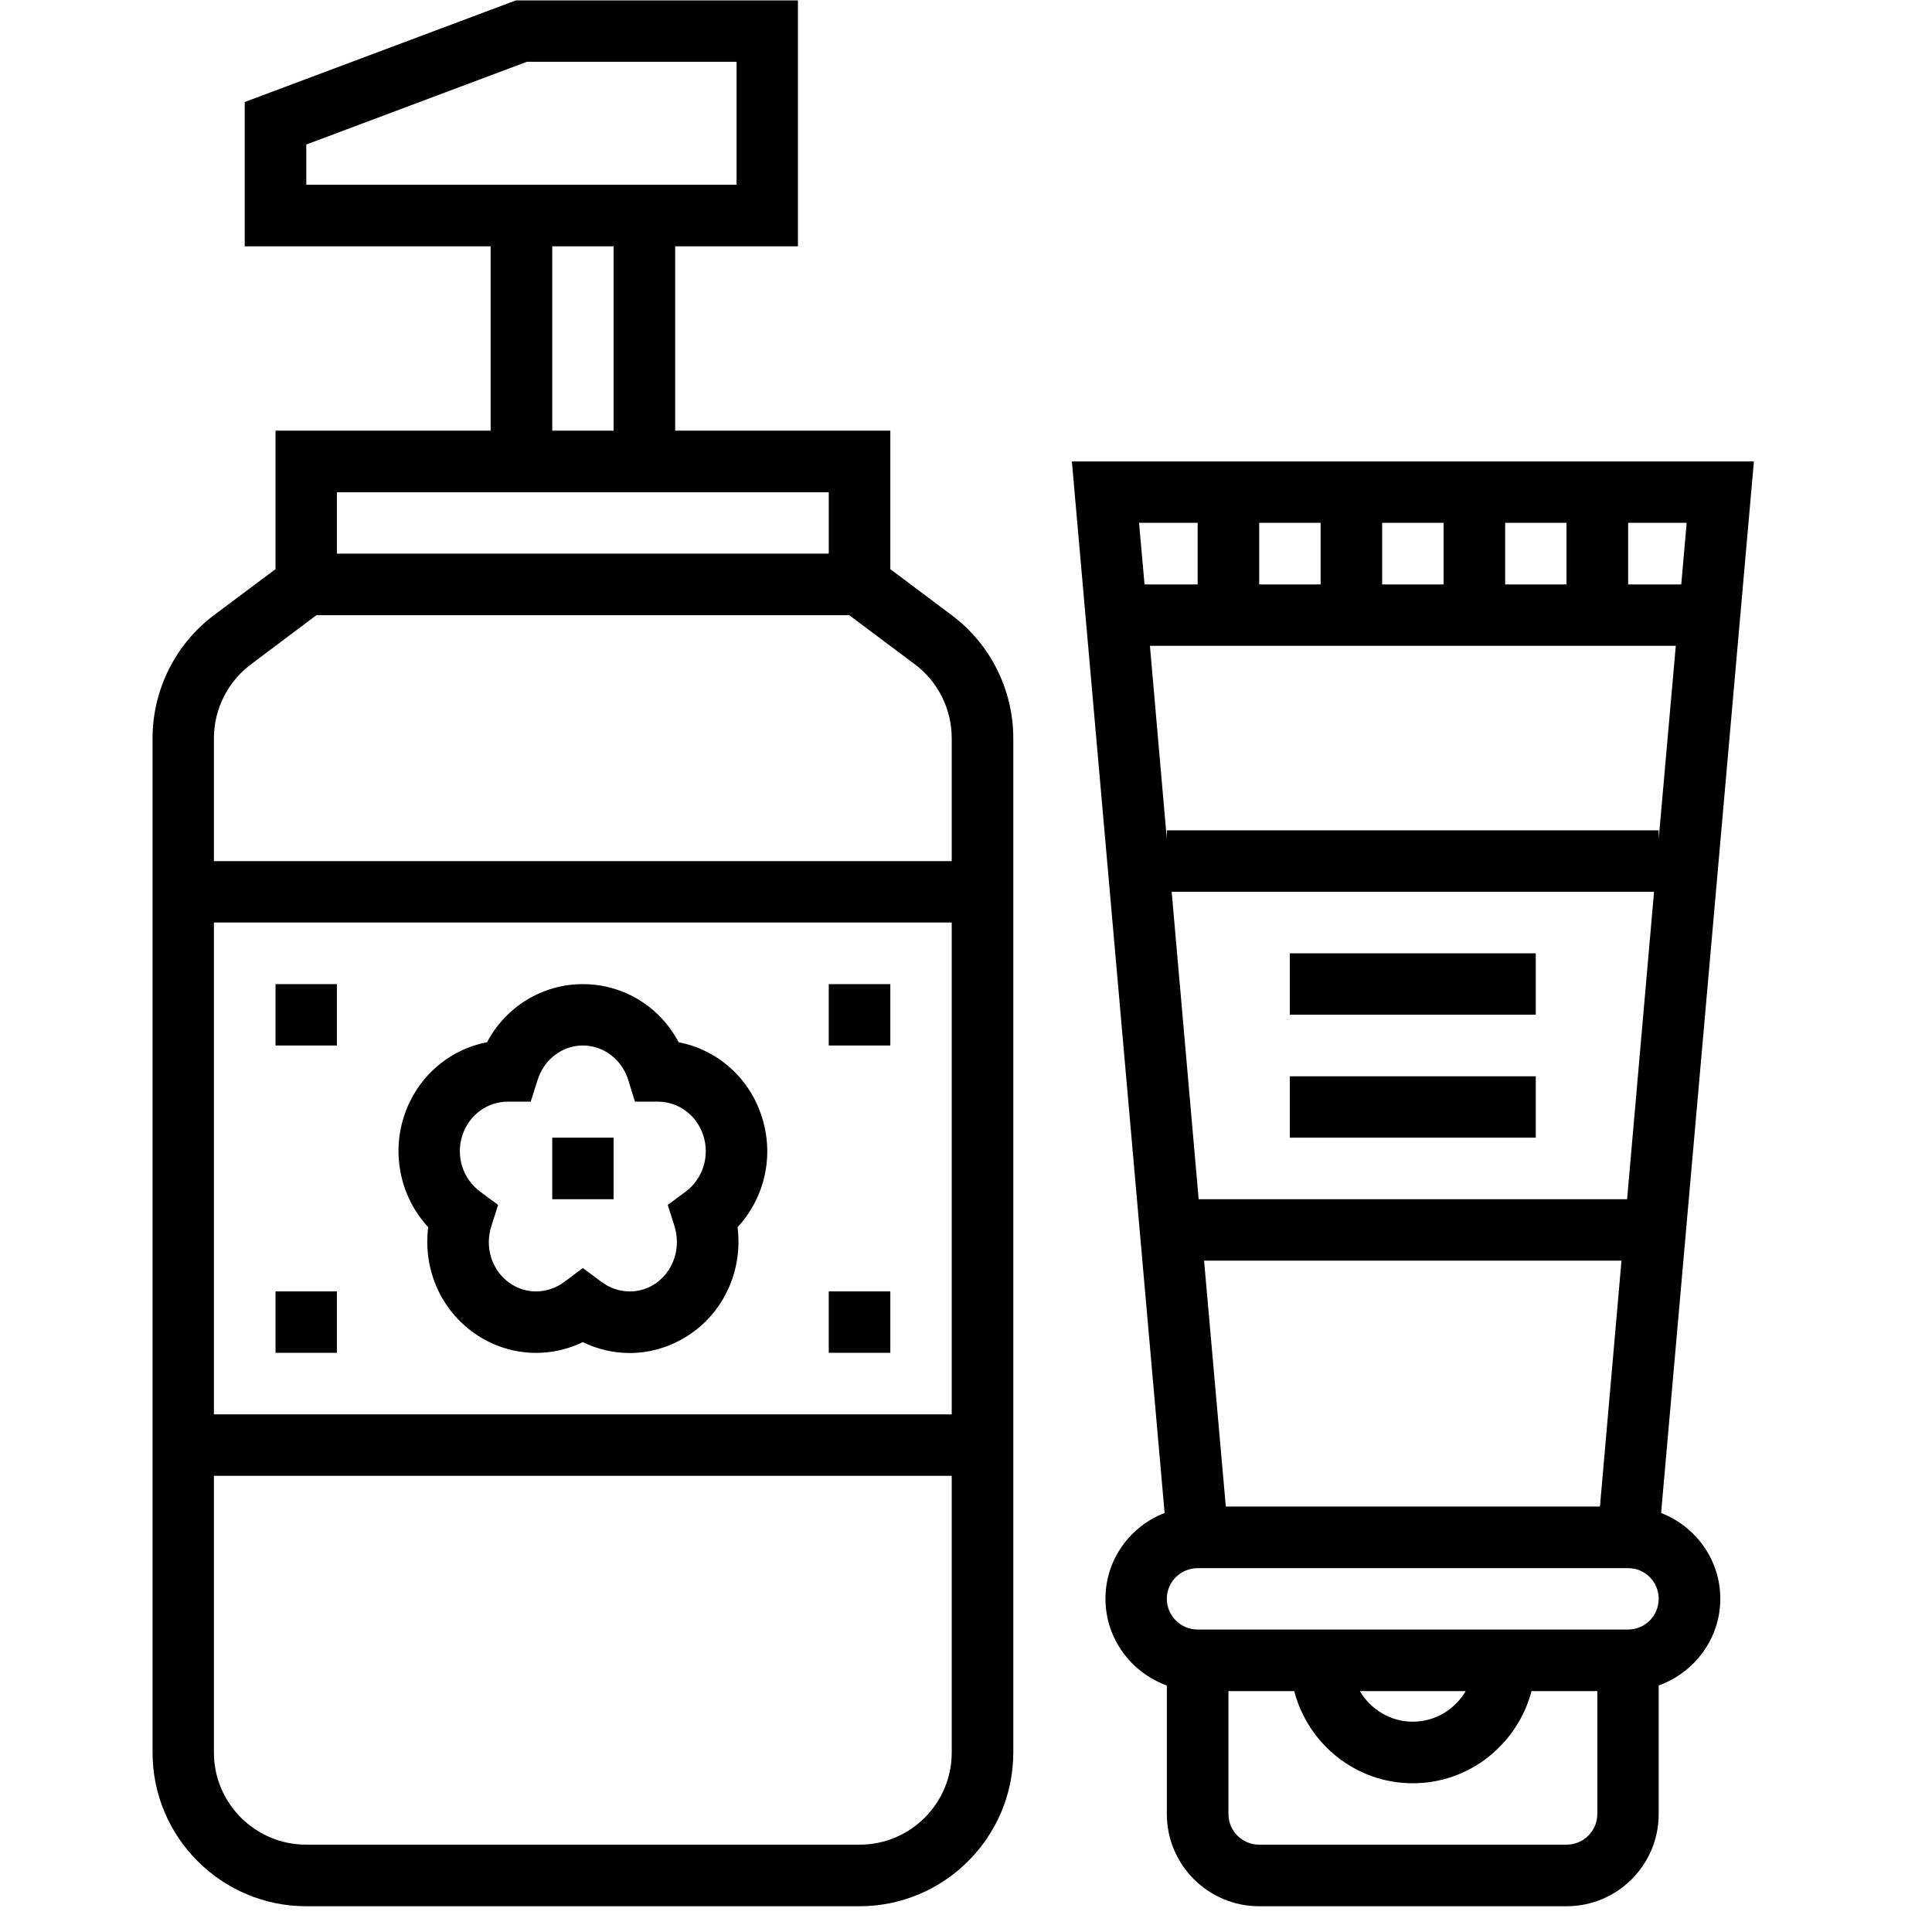
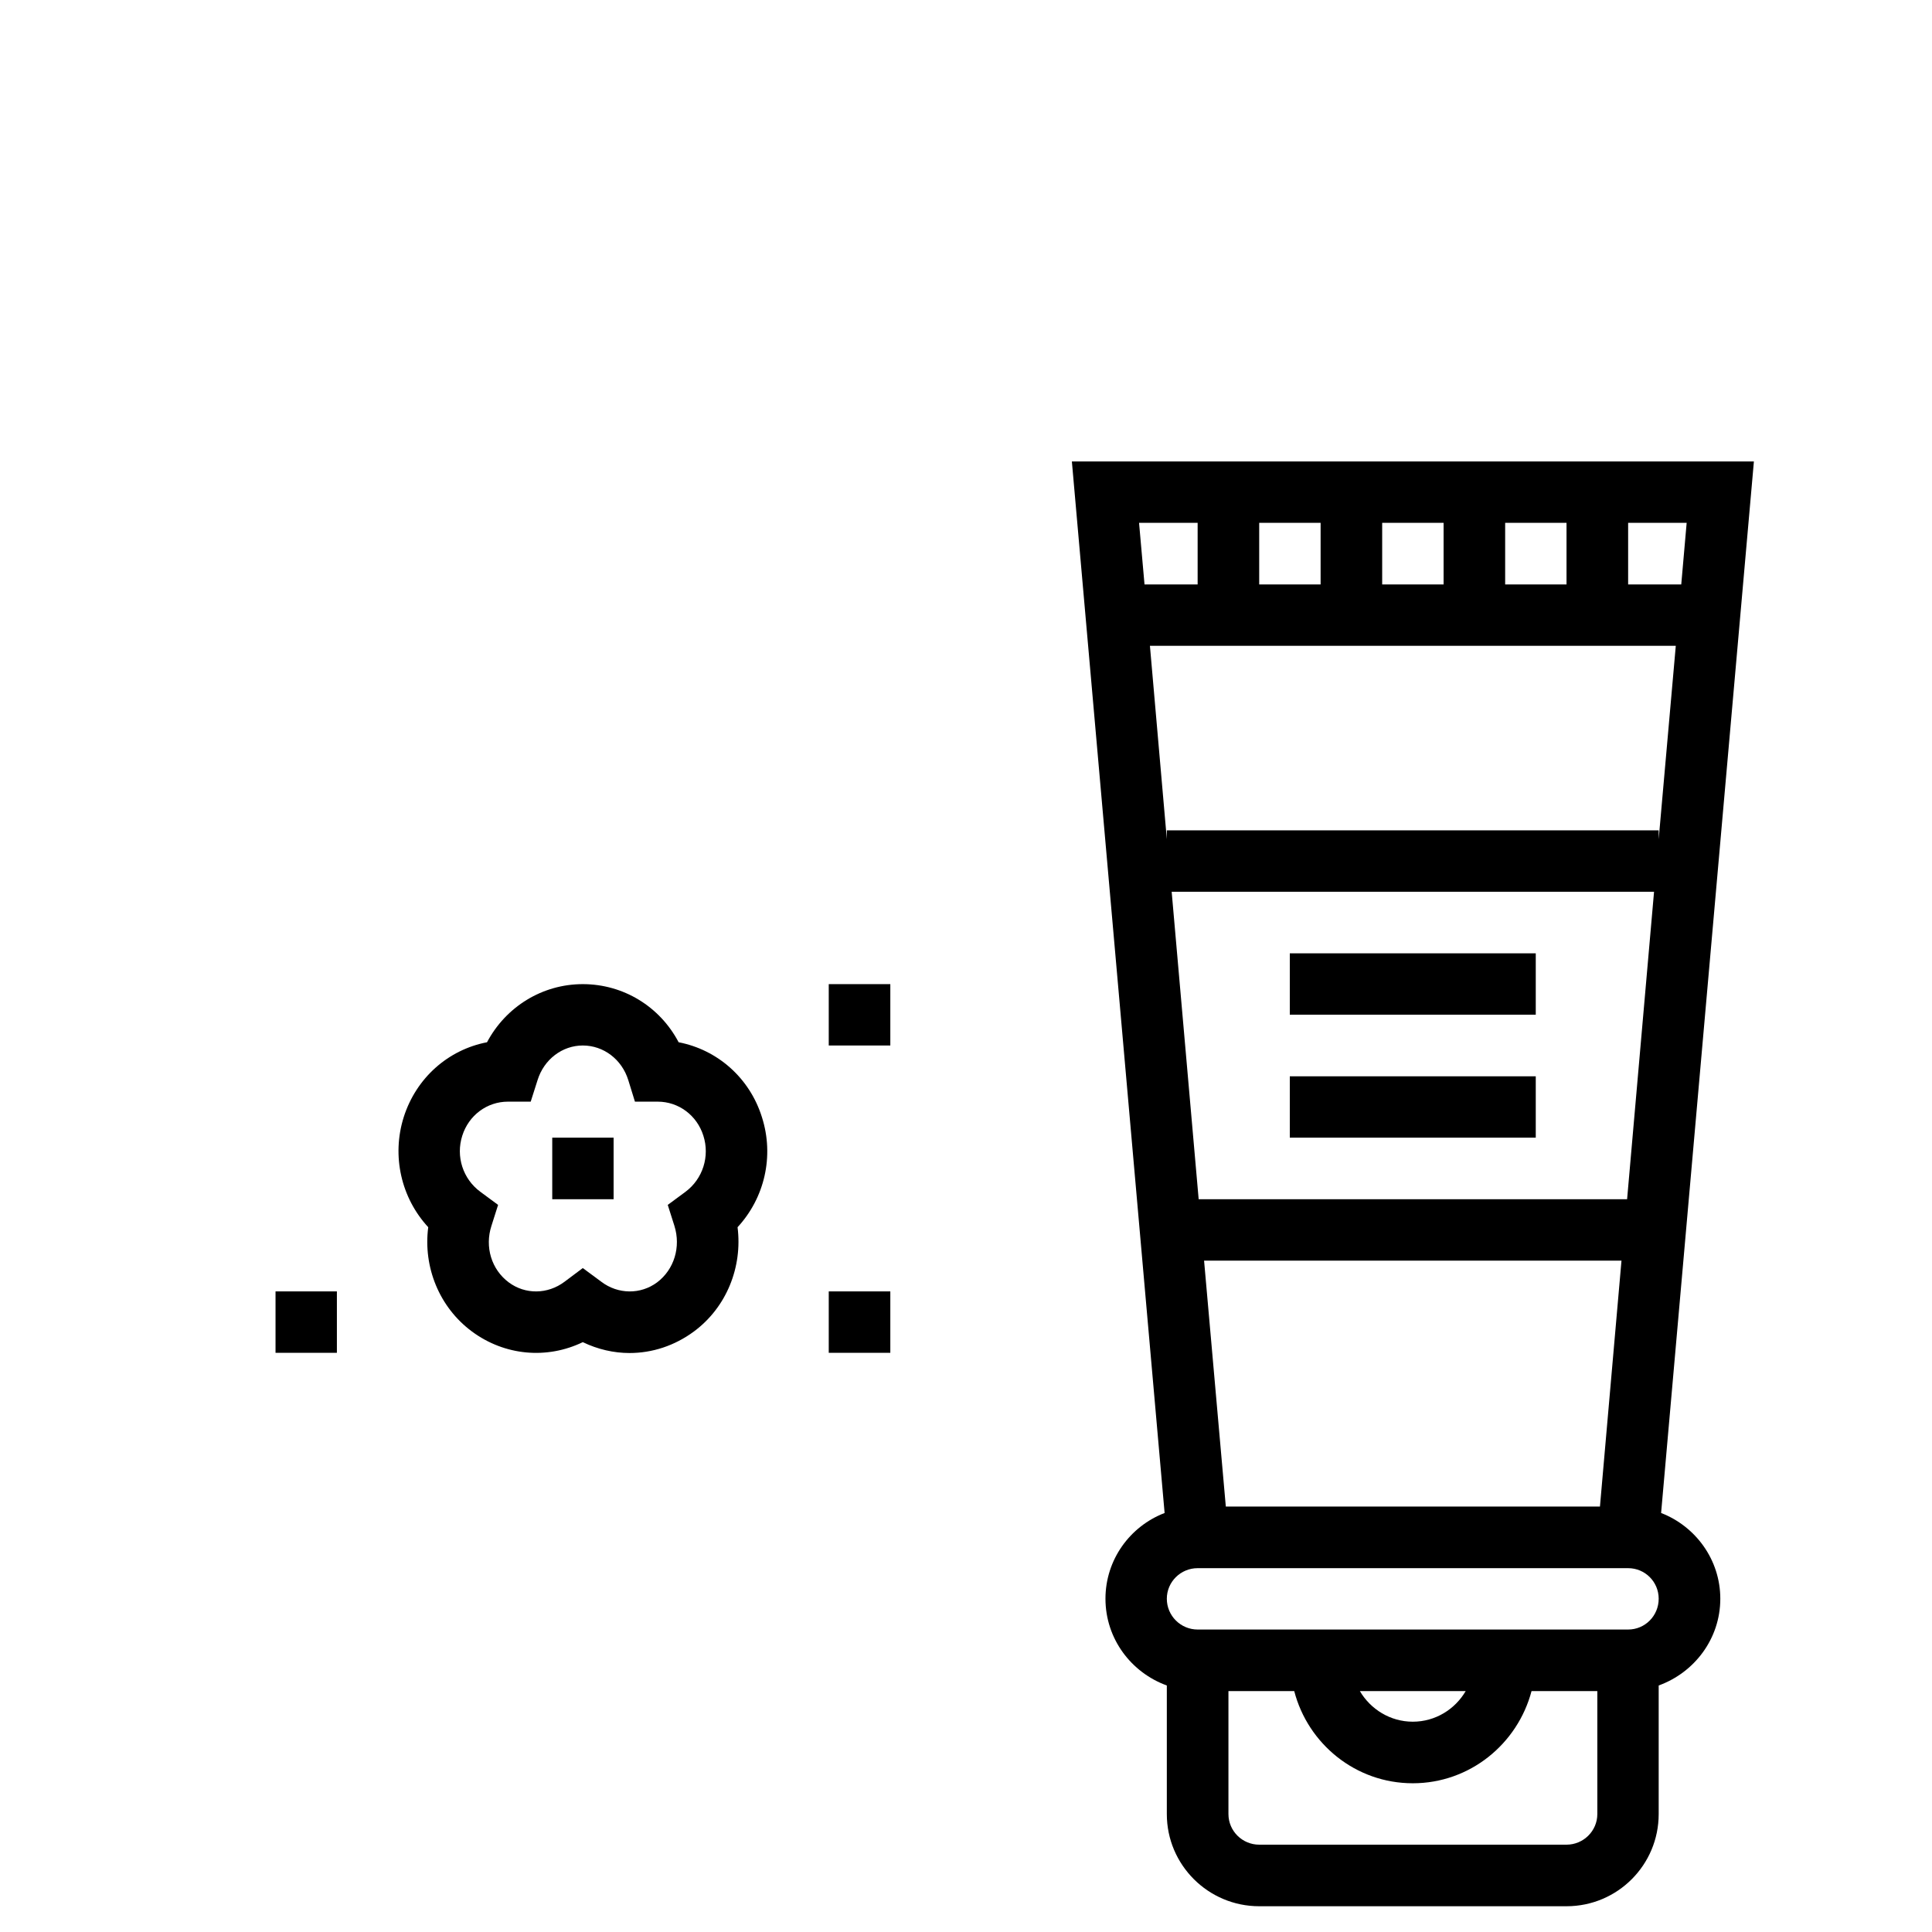
<svg xmlns="http://www.w3.org/2000/svg" width="50" zoomAndPan="magnify" viewBox="0 0 37.5 37.5" height="50" preserveAspectRatio="xMidYMid meet" version="1.0">
  <defs>
    <clipPath id="c5806fd5d3">
      <path d="M 20.262 8.957 L 34.039 8.957 L 34.039 37 L 20.262 37 Z M 20.262 8.957 " clip-rule="nonzero" />
    </clipPath>
    <clipPath id="e7e5655cdd">
-       <path d="M 2.961 0 L 20 0 L 20 37 L 2.961 37 Z M 2.961 0 " clip-rule="nonzero" />
-     </clipPath>
+       </clipPath>
  </defs>
  <g clip-path="url(#c5806fd5d3)">
    <path fill="#000000" d="M 31.602 31.629 L 23.246 31.629 C 22.918 31.629 22.648 31.363 22.648 31.031 C 22.648 30.703 22.918 30.438 23.246 30.438 L 31.602 30.438 C 31.93 30.438 32.195 30.703 32.195 31.031 C 32.195 31.363 31.93 31.629 31.602 31.629 Z M 26.395 32.824 L 28.449 32.824 C 28.242 33.176 27.863 33.418 27.422 33.418 C 26.984 33.418 26.602 33.176 26.395 32.824 Z M 30.406 35.805 L 24.441 35.805 C 24.113 35.805 23.844 35.539 23.844 35.211 L 23.844 32.824 L 25.121 32.824 C 25.387 33.848 26.312 34.613 27.422 34.613 C 28.531 34.613 29.457 33.848 29.727 32.824 L 31.004 32.824 L 31.004 35.211 C 31.004 35.539 30.734 35.805 30.406 35.805 Z M 23.246 10.148 L 23.246 11.344 L 22.215 11.344 L 22.109 10.148 Z M 32.633 11.344 L 31.602 11.344 L 31.602 10.148 L 32.738 10.148 Z M 32.105 17.309 L 31.582 23.277 L 23.266 23.277 L 22.742 17.309 Z M 32.527 12.535 L 32.195 16.289 L 32.195 16.117 L 22.648 16.117 L 22.648 16.289 L 22.32 12.535 Z M 25.633 11.344 L 24.441 11.344 L 24.441 10.148 L 25.633 10.148 Z M 28.02 11.344 L 26.828 11.344 L 26.828 10.148 L 28.02 10.148 Z M 29.215 11.344 L 29.215 10.148 L 30.406 10.148 L 30.406 11.344 Z M 23.793 29.242 L 23.371 24.469 L 31.473 24.469 L 31.055 29.242 Z M 32.242 29.367 L 34.043 8.957 L 20.805 8.957 L 22.605 29.367 C 21.934 29.625 21.457 30.273 21.457 31.031 C 21.457 31.809 21.957 32.465 22.648 32.715 L 22.648 35.211 C 22.648 36.199 23.453 37 24.441 37 L 30.406 37 C 31.395 37 32.195 36.199 32.195 35.211 L 32.195 32.715 C 32.887 32.465 33.391 31.809 33.391 31.031 C 33.391 30.273 32.91 29.625 32.242 29.367 " fill-opacity="1" fill-rule="nonzero" />
  </g>
  <path fill="#000000" d="M 29.809 18.504 L 25.035 18.504 L 25.035 19.695 L 29.809 19.695 L 29.809 18.504 " fill-opacity="1" fill-rule="nonzero" />
  <path fill="#000000" d="M 29.809 22.082 L 29.809 20.891 L 25.035 20.891 L 25.035 22.082 L 29.809 22.082 " fill-opacity="1" fill-rule="nonzero" />
  <g clip-path="url(#e7e5655cdd)">
    <path fill="#000000" d="M 16.684 35.805 L 5.945 35.805 C 4.957 35.805 4.152 35.004 4.152 34.016 L 4.152 28.645 L 18.473 28.645 L 18.473 34.016 C 18.473 35.004 17.672 35.805 16.684 35.805 Z M 18.473 17.906 L 18.473 27.453 L 4.152 27.453 L 4.152 17.906 Z M 4.871 12.895 L 6.141 11.941 L 16.484 11.941 L 17.758 12.895 C 18.207 13.23 18.473 13.766 18.473 14.328 L 18.473 16.715 L 4.152 16.715 L 4.152 14.328 C 4.152 13.766 4.422 13.23 4.871 12.895 Z M 16.086 9.555 L 16.086 10.746 L 6.539 10.746 L 6.539 9.555 Z M 10.719 4.781 L 11.91 4.781 L 11.91 8.359 L 10.719 8.359 Z M 5.945 2.805 L 10.227 1.199 L 14.297 1.199 L 14.297 3.586 L 5.945 3.586 Z M 18.473 11.941 L 17.281 11.047 L 17.281 8.359 L 13.105 8.359 L 13.105 4.781 L 15.488 4.781 L 15.488 0.008 L 10.012 0.008 L 4.75 1.98 L 4.75 4.781 L 9.523 4.781 L 9.523 8.359 L 5.348 8.359 L 5.348 11.047 L 4.152 11.941 C 3.406 12.5 2.961 13.391 2.961 14.328 L 2.961 34.016 C 2.961 35.66 4.297 37 5.945 37 L 16.684 37 C 18.328 37 19.668 35.66 19.668 34.016 L 19.668 14.328 C 19.668 13.391 19.223 12.5 18.473 11.941 " fill-opacity="1" fill-rule="nonzero" />
  </g>
-   <path fill="#000000" d="M 8.973 22.043 C 9.098 21.648 9.453 21.383 9.859 21.383 C 9.863 21.383 9.863 21.383 9.863 21.383 L 10.301 21.383 L 10.434 20.965 C 10.559 20.562 10.914 20.293 11.312 20.293 C 11.715 20.293 12.07 20.562 12.195 20.965 L 12.324 21.383 L 12.766 21.383 C 12.766 21.383 12.766 21.383 12.77 21.383 C 13.172 21.383 13.527 21.648 13.652 22.043 C 13.781 22.445 13.641 22.883 13.305 23.133 L 12.961 23.387 L 13.09 23.793 C 13.219 24.203 13.086 24.641 12.754 24.891 C 12.434 25.129 11.996 25.125 11.672 24.879 L 11.312 24.613 L 10.957 24.879 C 10.629 25.125 10.195 25.129 9.875 24.891 C 9.539 24.641 9.406 24.203 9.539 23.793 L 9.668 23.387 L 9.324 23.133 C 8.984 22.883 8.844 22.445 8.973 22.043 Z M 9.16 25.844 C 9.797 26.316 10.617 26.387 11.312 26.051 C 11.602 26.191 11.914 26.262 12.219 26.262 C 12.66 26.262 13.094 26.121 13.469 25.844 C 14.102 25.375 14.414 24.594 14.316 23.82 C 14.84 23.254 15.031 22.441 14.789 21.684 C 14.551 20.922 13.926 20.375 13.172 20.23 C 12.809 19.539 12.102 19.102 11.312 19.102 C 10.527 19.102 9.82 19.539 9.453 20.23 C 8.699 20.375 8.078 20.922 7.836 21.684 C 7.598 22.441 7.789 23.254 8.312 23.82 C 8.211 24.594 8.527 25.375 9.16 25.844 " fill-opacity="1" fill-rule="nonzero" />
+   <path fill="#000000" d="M 8.973 22.043 C 9.098 21.648 9.453 21.383 9.859 21.383 C 9.863 21.383 9.863 21.383 9.863 21.383 L 10.301 21.383 L 10.434 20.965 C 10.559 20.562 10.914 20.293 11.312 20.293 C 11.715 20.293 12.07 20.562 12.195 20.965 L 12.324 21.383 L 12.766 21.383 C 13.172 21.383 13.527 21.648 13.652 22.043 C 13.781 22.445 13.641 22.883 13.305 23.133 L 12.961 23.387 L 13.09 23.793 C 13.219 24.203 13.086 24.641 12.754 24.891 C 12.434 25.129 11.996 25.125 11.672 24.879 L 11.312 24.613 L 10.957 24.879 C 10.629 25.125 10.195 25.129 9.875 24.891 C 9.539 24.641 9.406 24.203 9.539 23.793 L 9.668 23.387 L 9.324 23.133 C 8.984 22.883 8.844 22.445 8.973 22.043 Z M 9.16 25.844 C 9.797 26.316 10.617 26.387 11.312 26.051 C 11.602 26.191 11.914 26.262 12.219 26.262 C 12.66 26.262 13.094 26.121 13.469 25.844 C 14.102 25.375 14.414 24.594 14.316 23.82 C 14.84 23.254 15.031 22.441 14.789 21.684 C 14.551 20.922 13.926 20.375 13.172 20.23 C 12.809 19.539 12.102 19.102 11.312 19.102 C 10.527 19.102 9.82 19.539 9.453 20.23 C 8.699 20.375 8.078 20.922 7.836 21.684 C 7.598 22.441 7.789 23.254 8.312 23.82 C 8.211 24.594 8.527 25.375 9.16 25.844 " fill-opacity="1" fill-rule="nonzero" />
  <path fill="#000000" d="M 17.281 19.102 L 16.086 19.102 L 16.086 20.293 L 17.281 20.293 L 17.281 19.102 " fill-opacity="1" fill-rule="nonzero" />
  <path fill="#000000" d="M 17.281 25.066 L 16.086 25.066 L 16.086 26.258 L 17.281 26.258 L 17.281 25.066 " fill-opacity="1" fill-rule="nonzero" />
  <path fill="#000000" d="M 6.539 26.258 L 6.539 25.066 L 5.348 25.066 L 5.348 26.258 L 6.539 26.258 " fill-opacity="1" fill-rule="nonzero" />
-   <path fill="#000000" d="M 6.539 19.102 L 5.348 19.102 L 5.348 20.293 L 6.539 20.293 L 6.539 19.102 " fill-opacity="1" fill-rule="nonzero" />
  <path fill="#000000" d="M 11.91 22.082 L 10.719 22.082 L 10.719 23.277 L 11.91 23.277 L 11.91 22.082 " fill-opacity="1" fill-rule="nonzero" />
</svg>